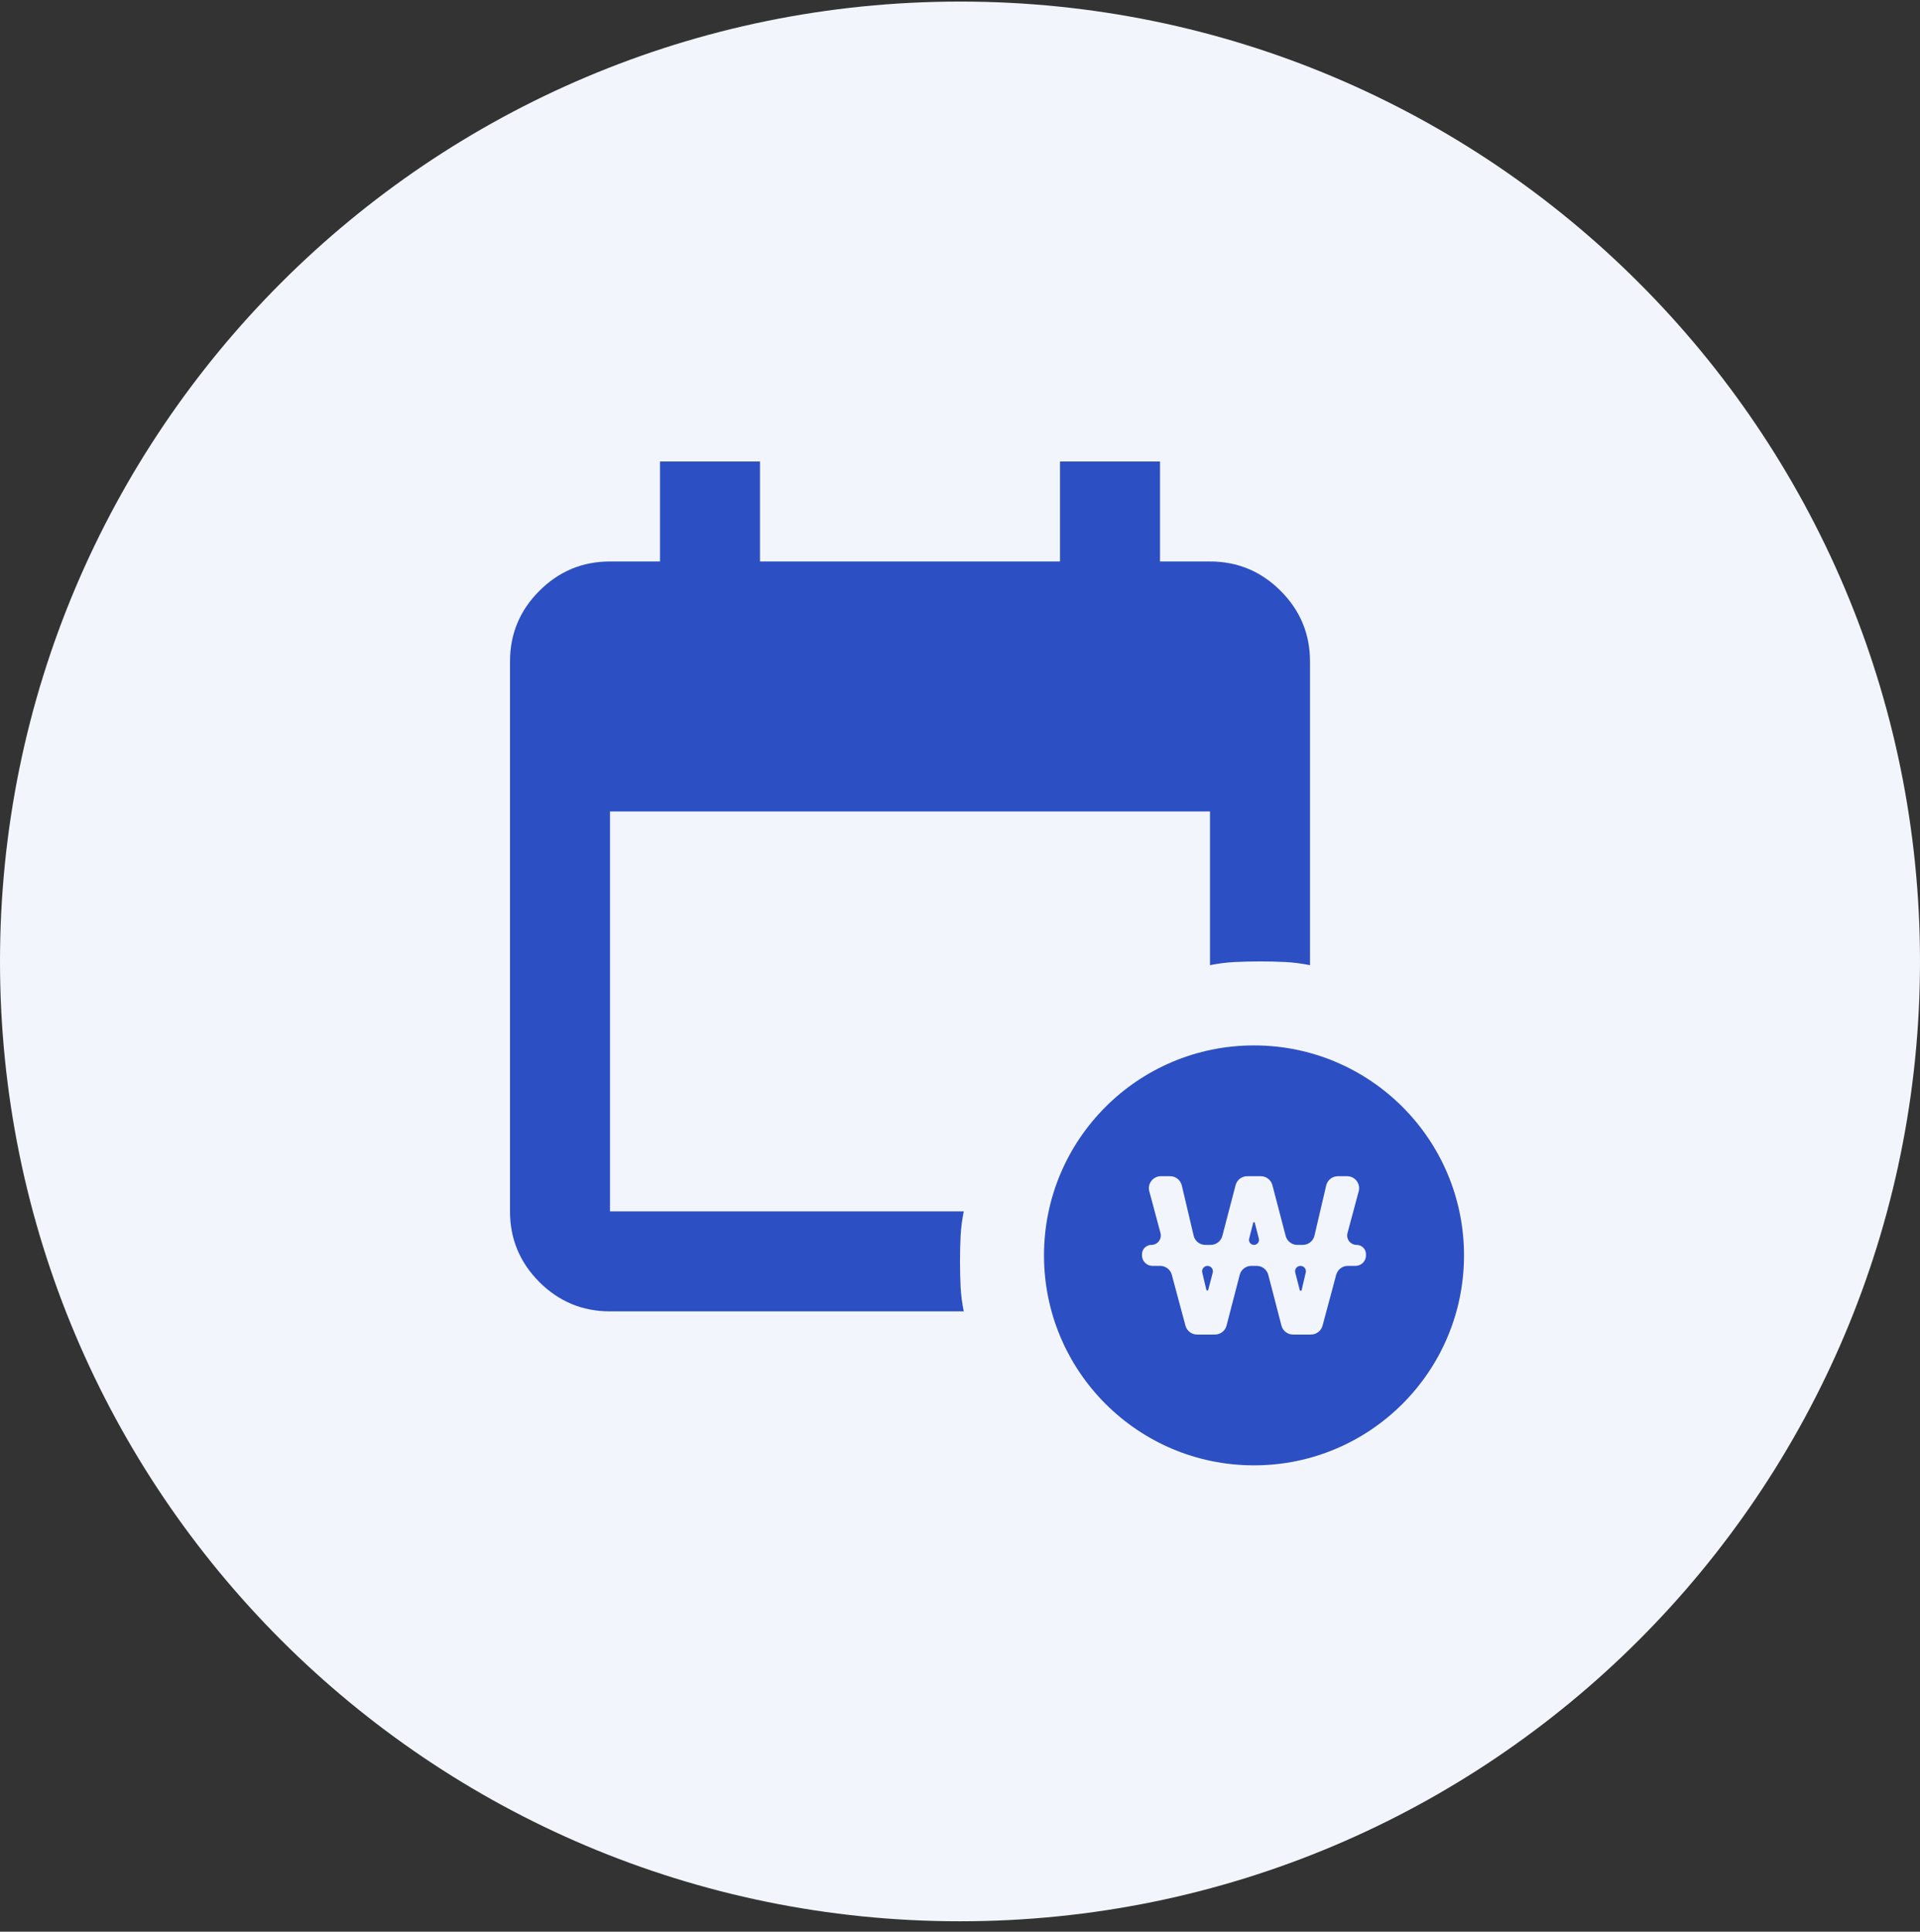
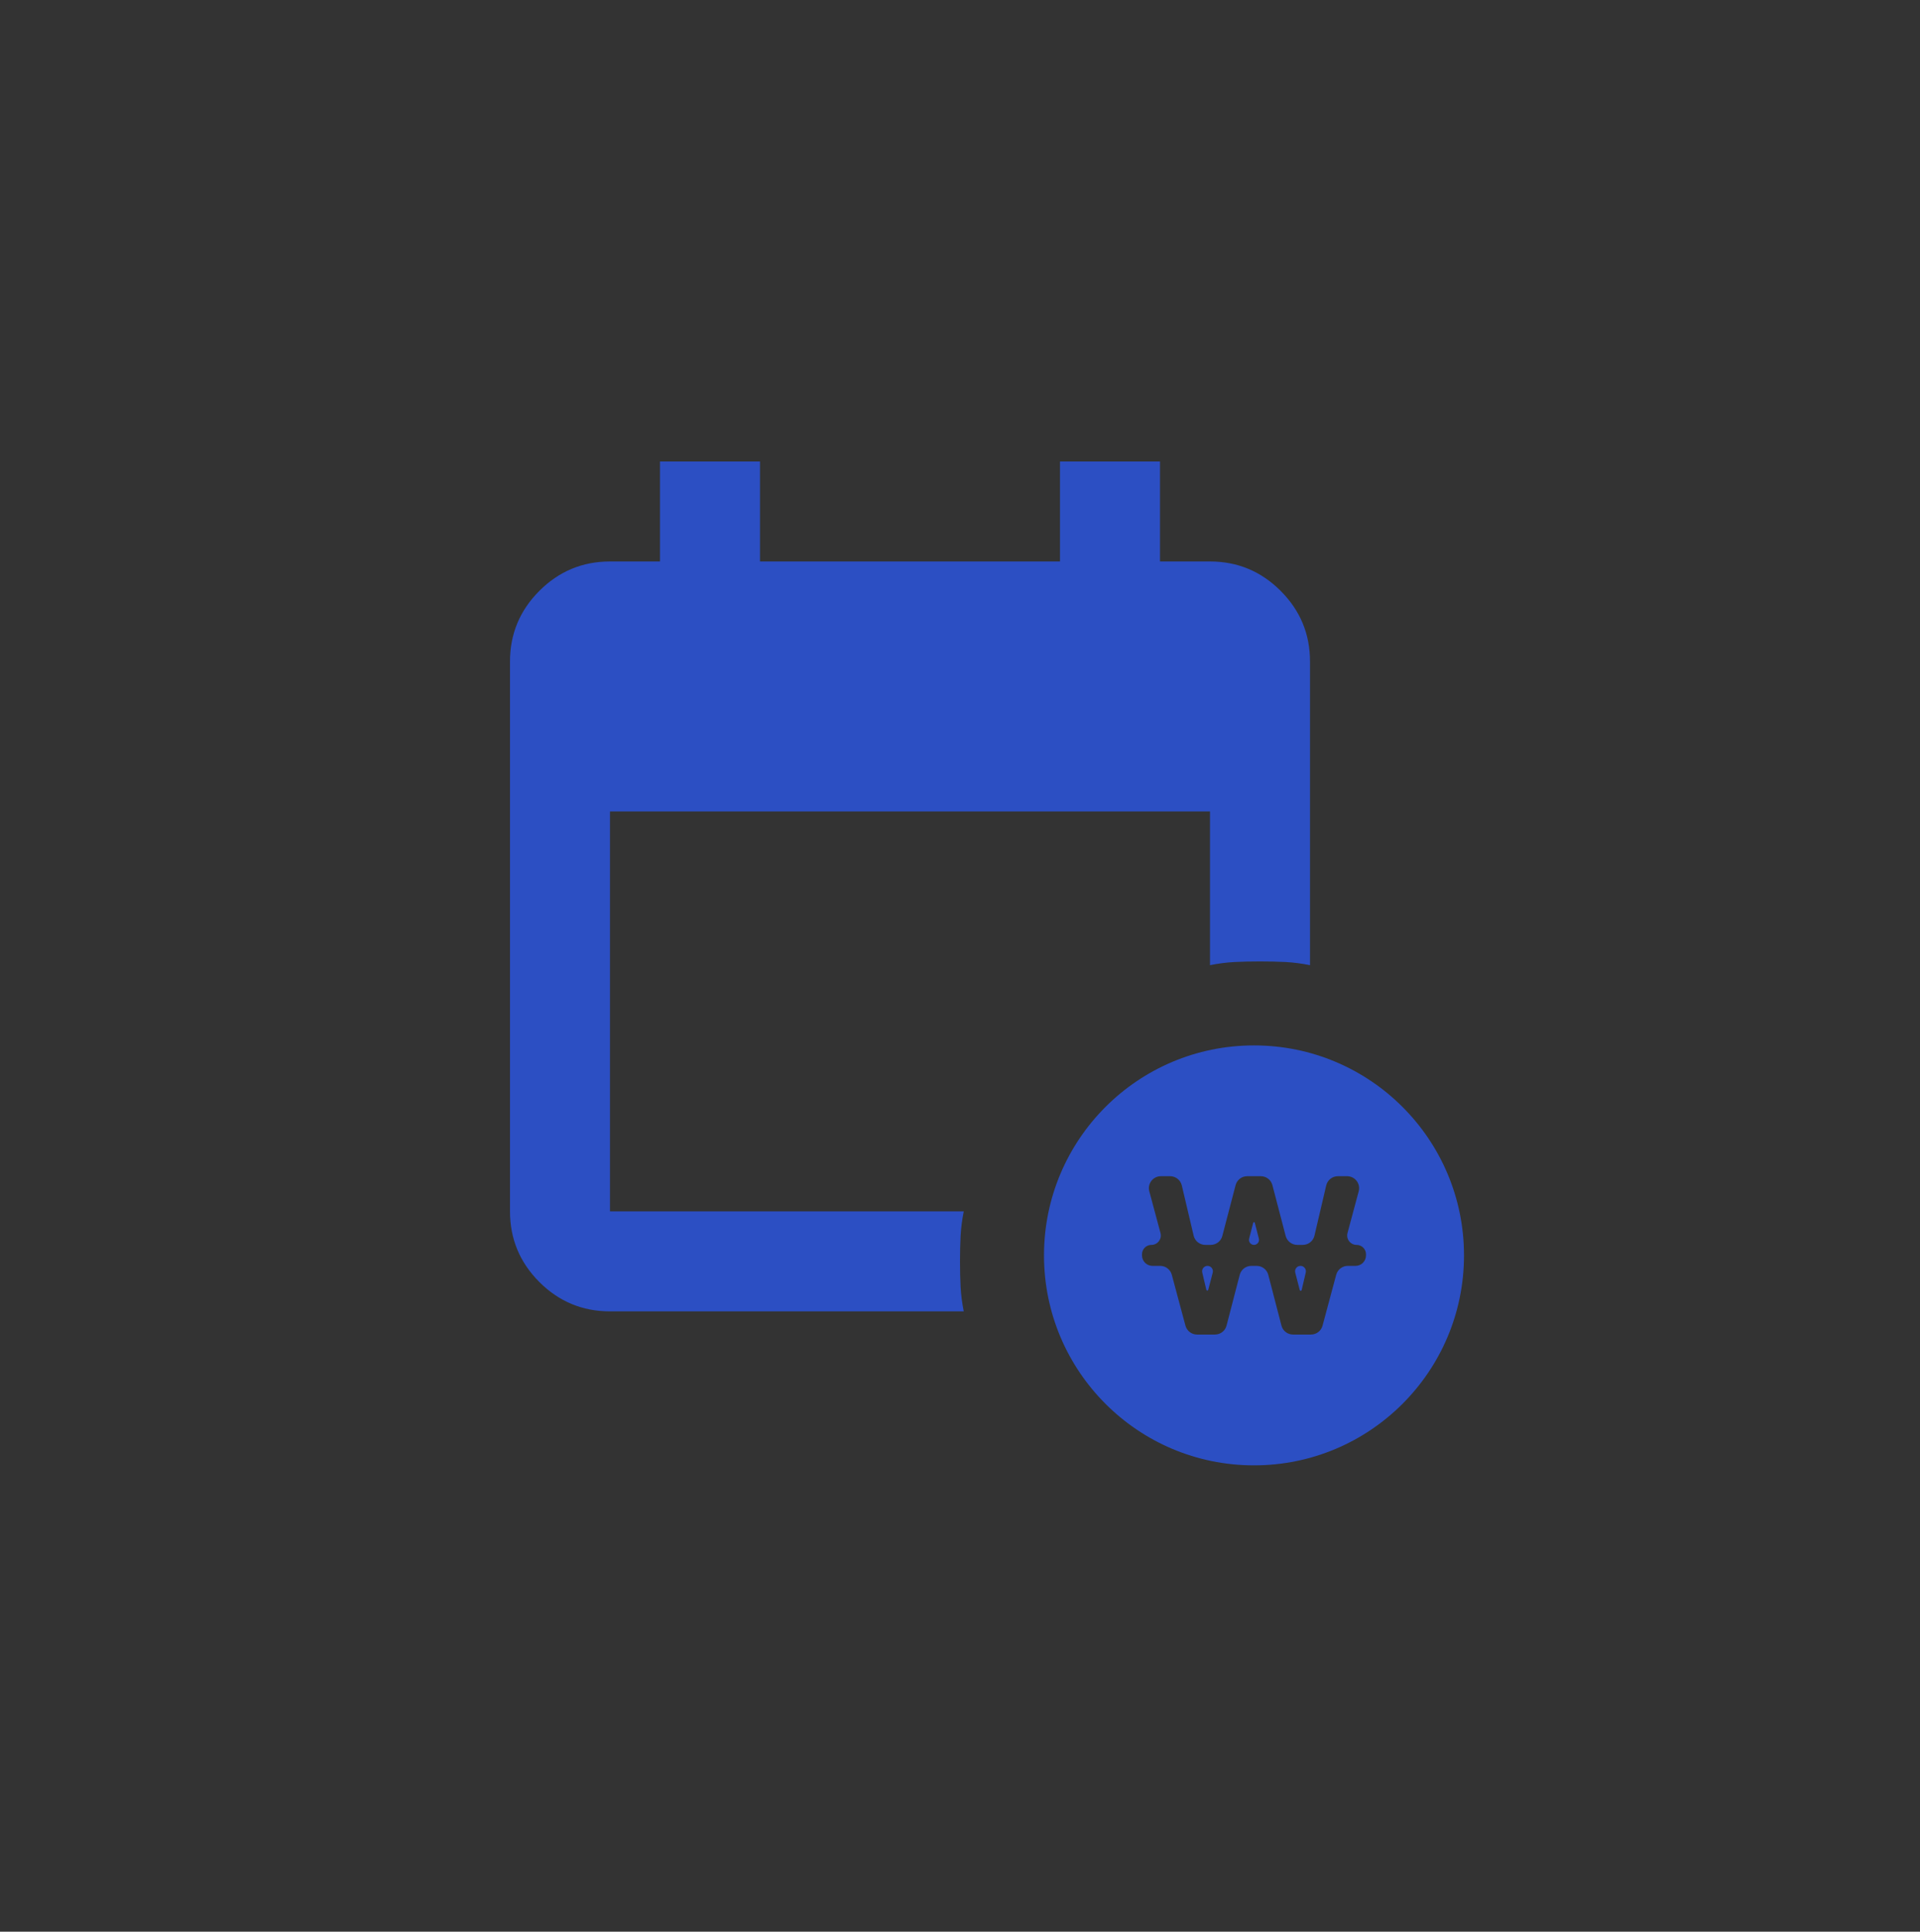
<svg xmlns="http://www.w3.org/2000/svg" width="160" height="161" viewBox="0 0 160 161" fill="none">
  <rect x="0" y="0" width="160" height="161" fill="#333333" stroke="none" />
-   <path d="M0 80.131C0 35.948 35.817 0.131 80 0.131C124.183 0.131 160 35.948 160 80.131C160 124.314 124.183 160.131 80 160.131C35.817 160.131 0 124.314 0 80.131Z" fill="#F2F5FC" />
  <path d="M80.312 109.297H50.833C48.542 109.297 46.579 108.482 44.946 106.852C43.315 105.218 42.5 103.256 42.5 100.964V55.131C42.5 52.839 43.315 50.878 44.946 49.247C46.579 47.614 48.542 46.797 50.833 46.797H55V38.464H63.333V46.797H88.333V38.464H96.667V46.797H100.833C103.125 46.797 105.088 47.614 106.721 49.247C108.351 50.878 109.167 52.839 109.167 55.131V80.443C108.472 80.304 107.796 80.217 107.137 80.181C106.476 80.147 105.764 80.131 105 80.131C104.236 80.131 103.525 80.147 102.867 80.181C102.206 80.217 101.528 80.304 100.833 80.443V67.631H50.833V100.964H80.312C80.174 101.659 80.086 102.336 80.05 102.997C80.017 103.656 80 104.367 80 105.131C80 105.895 80.017 106.606 80.05 107.264C80.086 107.925 80.174 108.603 80.312 109.297Z" fill="#2C4FC3" />
  <path fill-rule="evenodd" clip-rule="evenodd" d="M104.5 122.131C114.165 122.131 122 114.296 122 104.631C122 94.966 114.165 87.131 104.5 87.131C94.835 87.131 87 94.966 87 104.631C87 114.296 94.835 122.131 104.5 122.131ZM98.788 110.489C98.906 110.926 99.302 111.23 99.754 111.23H101.245C101.701 111.23 102.099 110.922 102.213 110.481L103.309 106.255C103.423 105.814 103.821 105.506 104.277 105.506H104.723C105.179 105.506 105.577 105.814 105.691 106.255L106.787 110.481C106.901 110.922 107.299 111.23 107.755 111.23H109.246C109.698 111.23 110.094 110.926 110.212 110.489L111.35 106.247C111.468 105.81 111.864 105.506 112.316 105.506H112.958C113.442 105.506 113.833 105.114 113.833 104.631V104.54C113.833 104.107 113.482 103.756 113.049 103.756C112.534 103.756 112.158 103.267 112.292 102.768L113.225 99.291C113.396 98.656 112.917 98.032 112.26 98.032H111.491C111.027 98.032 110.623 98.352 110.517 98.804L109.539 102.984C109.434 103.436 109.03 103.756 108.566 103.756H108.107C107.652 103.756 107.254 103.449 107.139 103.009L106.034 98.779C105.919 98.339 105.522 98.032 105.067 98.032H103.933C103.478 98.032 103.081 98.339 102.966 98.779L101.861 103.009C101.746 103.449 101.348 103.756 100.893 103.756H100.443C99.979 103.756 99.576 103.437 99.47 102.985L98.484 98.802C98.377 98.351 97.974 98.032 97.51 98.032H96.74C96.083 98.032 95.604 98.656 95.775 99.291L96.708 102.768C96.842 103.267 96.466 103.756 95.951 103.756C95.518 103.756 95.167 104.107 95.167 104.54V104.631C95.167 105.114 95.558 105.506 96.042 105.506H96.684C97.136 105.506 97.532 105.81 97.65 106.247L98.788 110.489ZM100.188 106.06C100.121 105.777 100.335 105.506 100.626 105.506C100.921 105.506 101.136 105.785 101.061 106.07L100.685 107.506C100.675 107.541 100.644 107.566 100.608 107.566C100.571 107.566 100.538 107.54 100.53 107.504L100.188 106.06ZM104.5 103.756C104.227 103.756 104.027 103.498 104.095 103.233L104.435 101.91C104.443 101.881 104.469 101.86 104.5 101.86C104.531 101.86 104.557 101.881 104.565 101.91L104.905 103.233C104.973 103.498 104.773 103.756 104.5 103.756ZM107.938 106.07C107.863 105.785 108.079 105.506 108.374 105.506C108.665 105.506 108.88 105.777 108.813 106.06L108.47 107.523C108.461 107.559 108.429 107.584 108.392 107.584C108.356 107.584 108.325 107.559 108.315 107.524L107.938 106.07Z" fill="#2C4FC3" />
</svg>